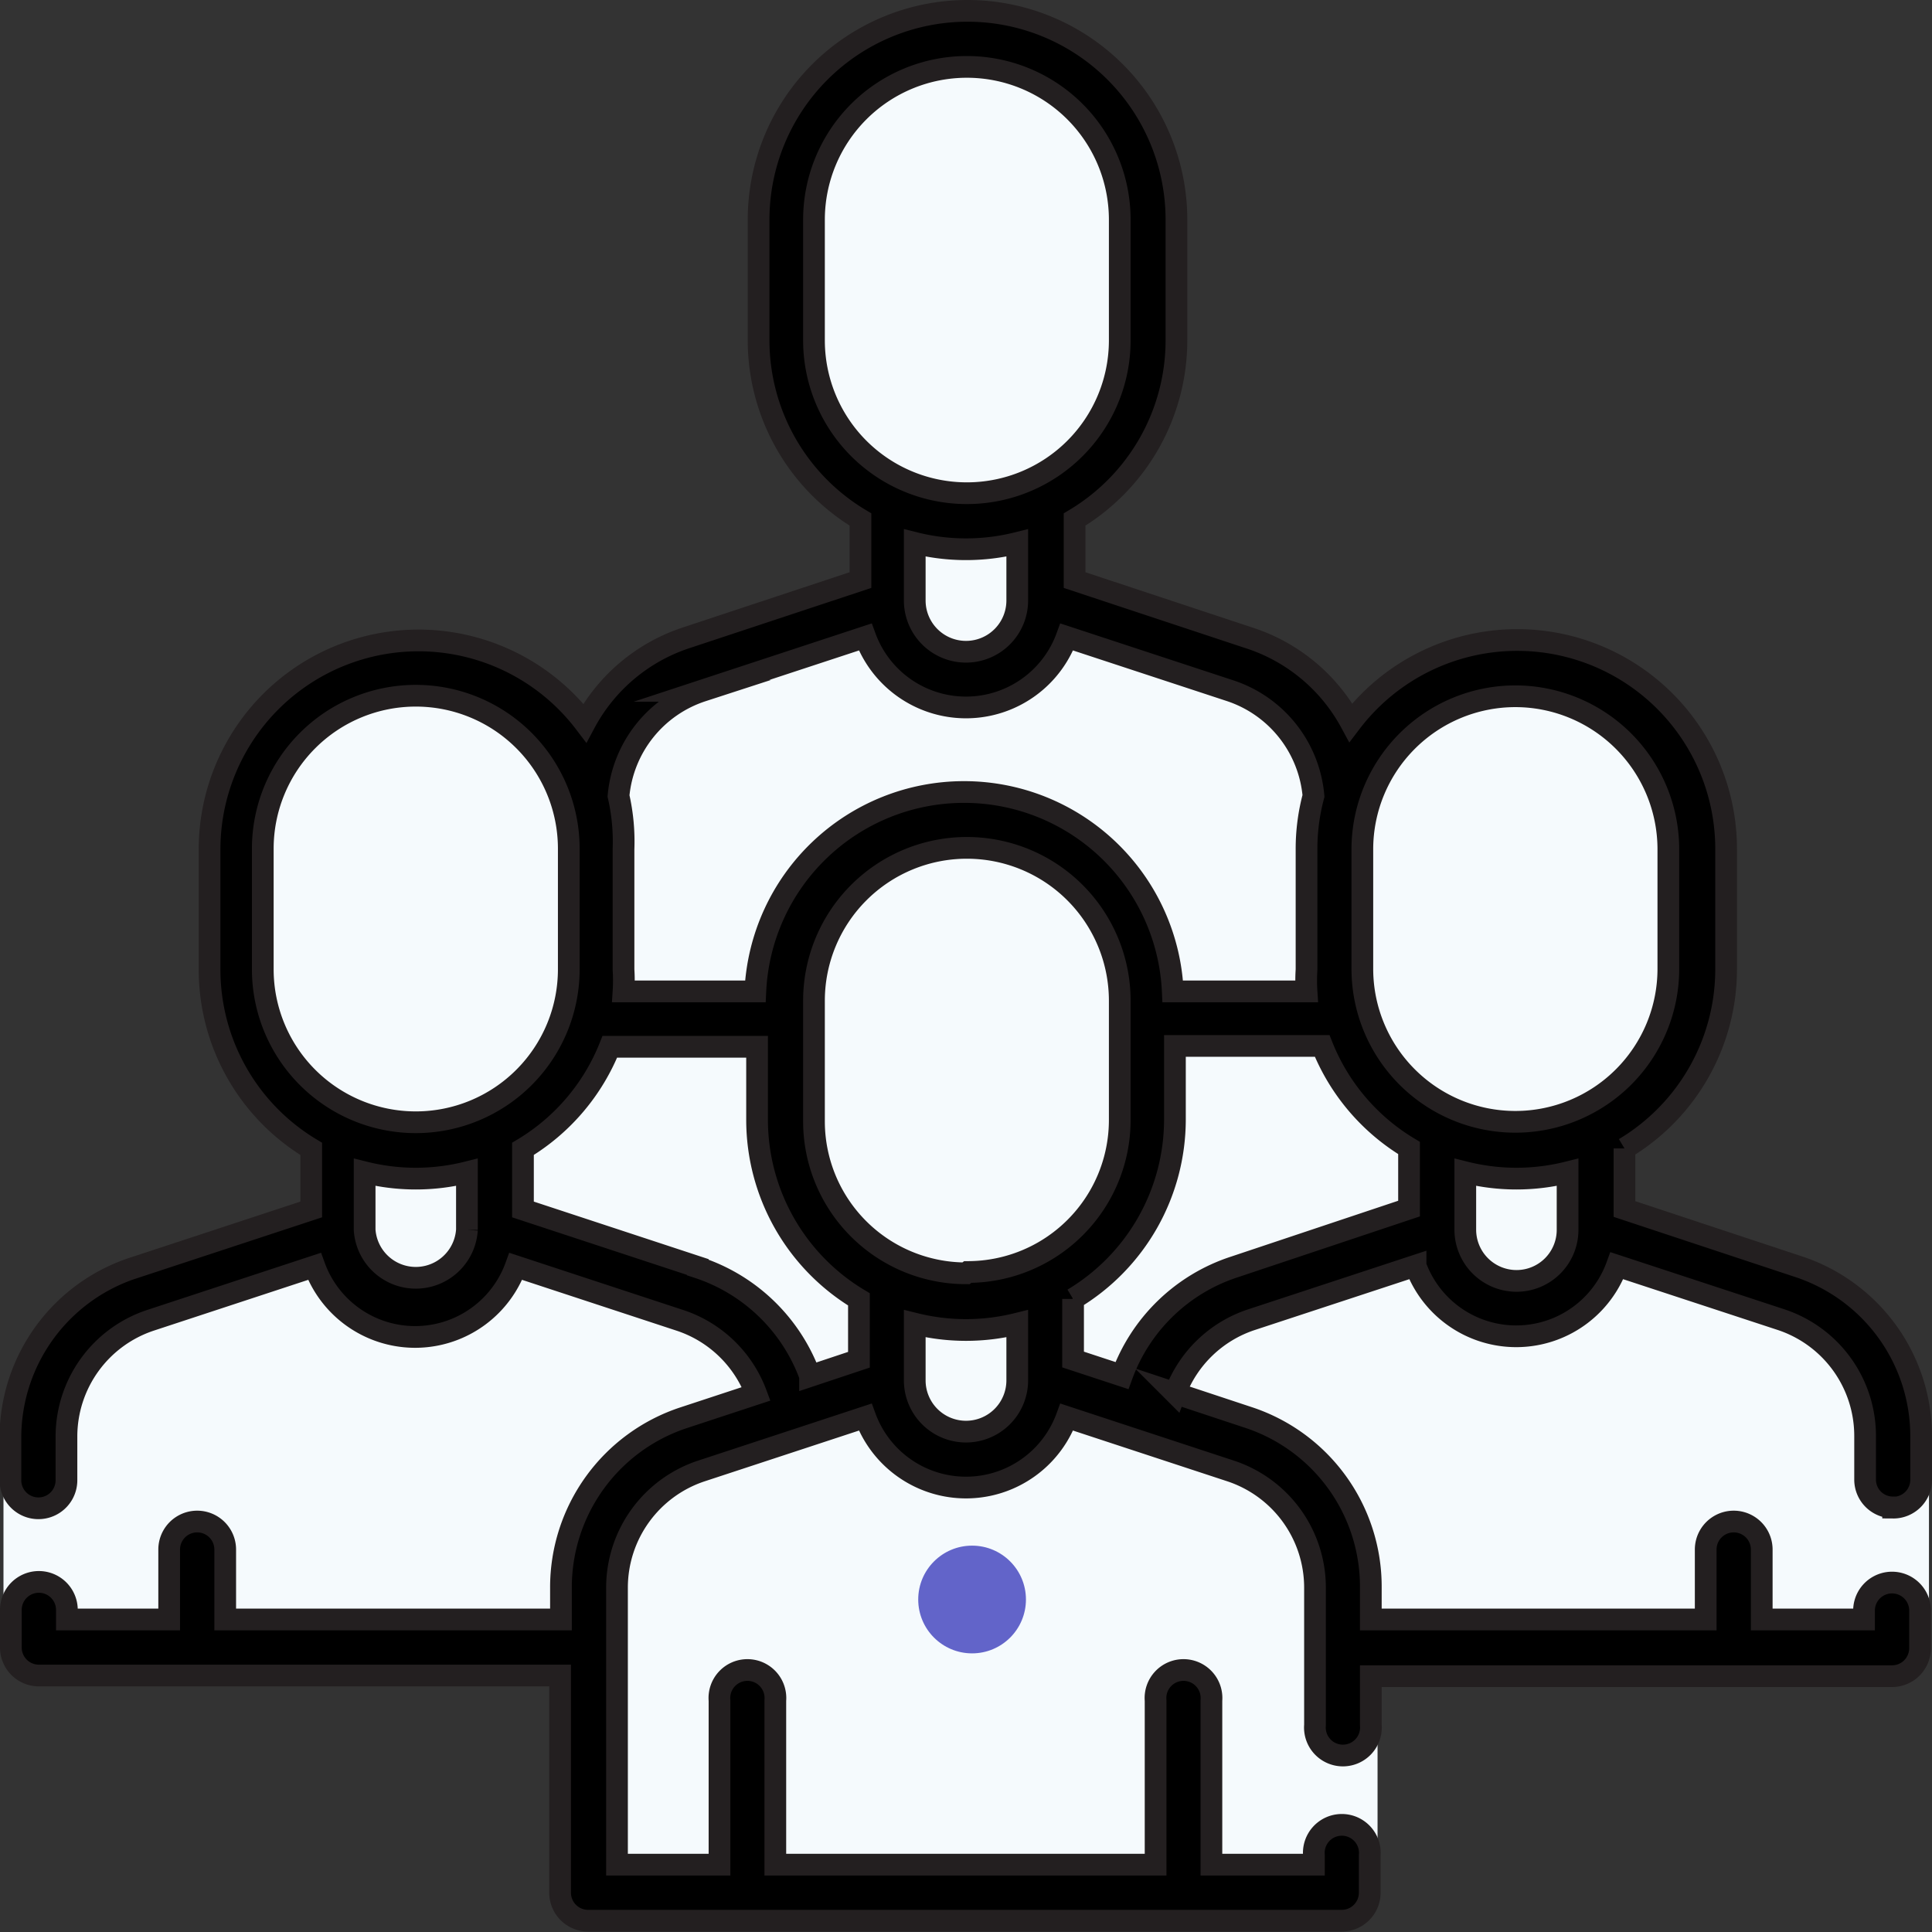
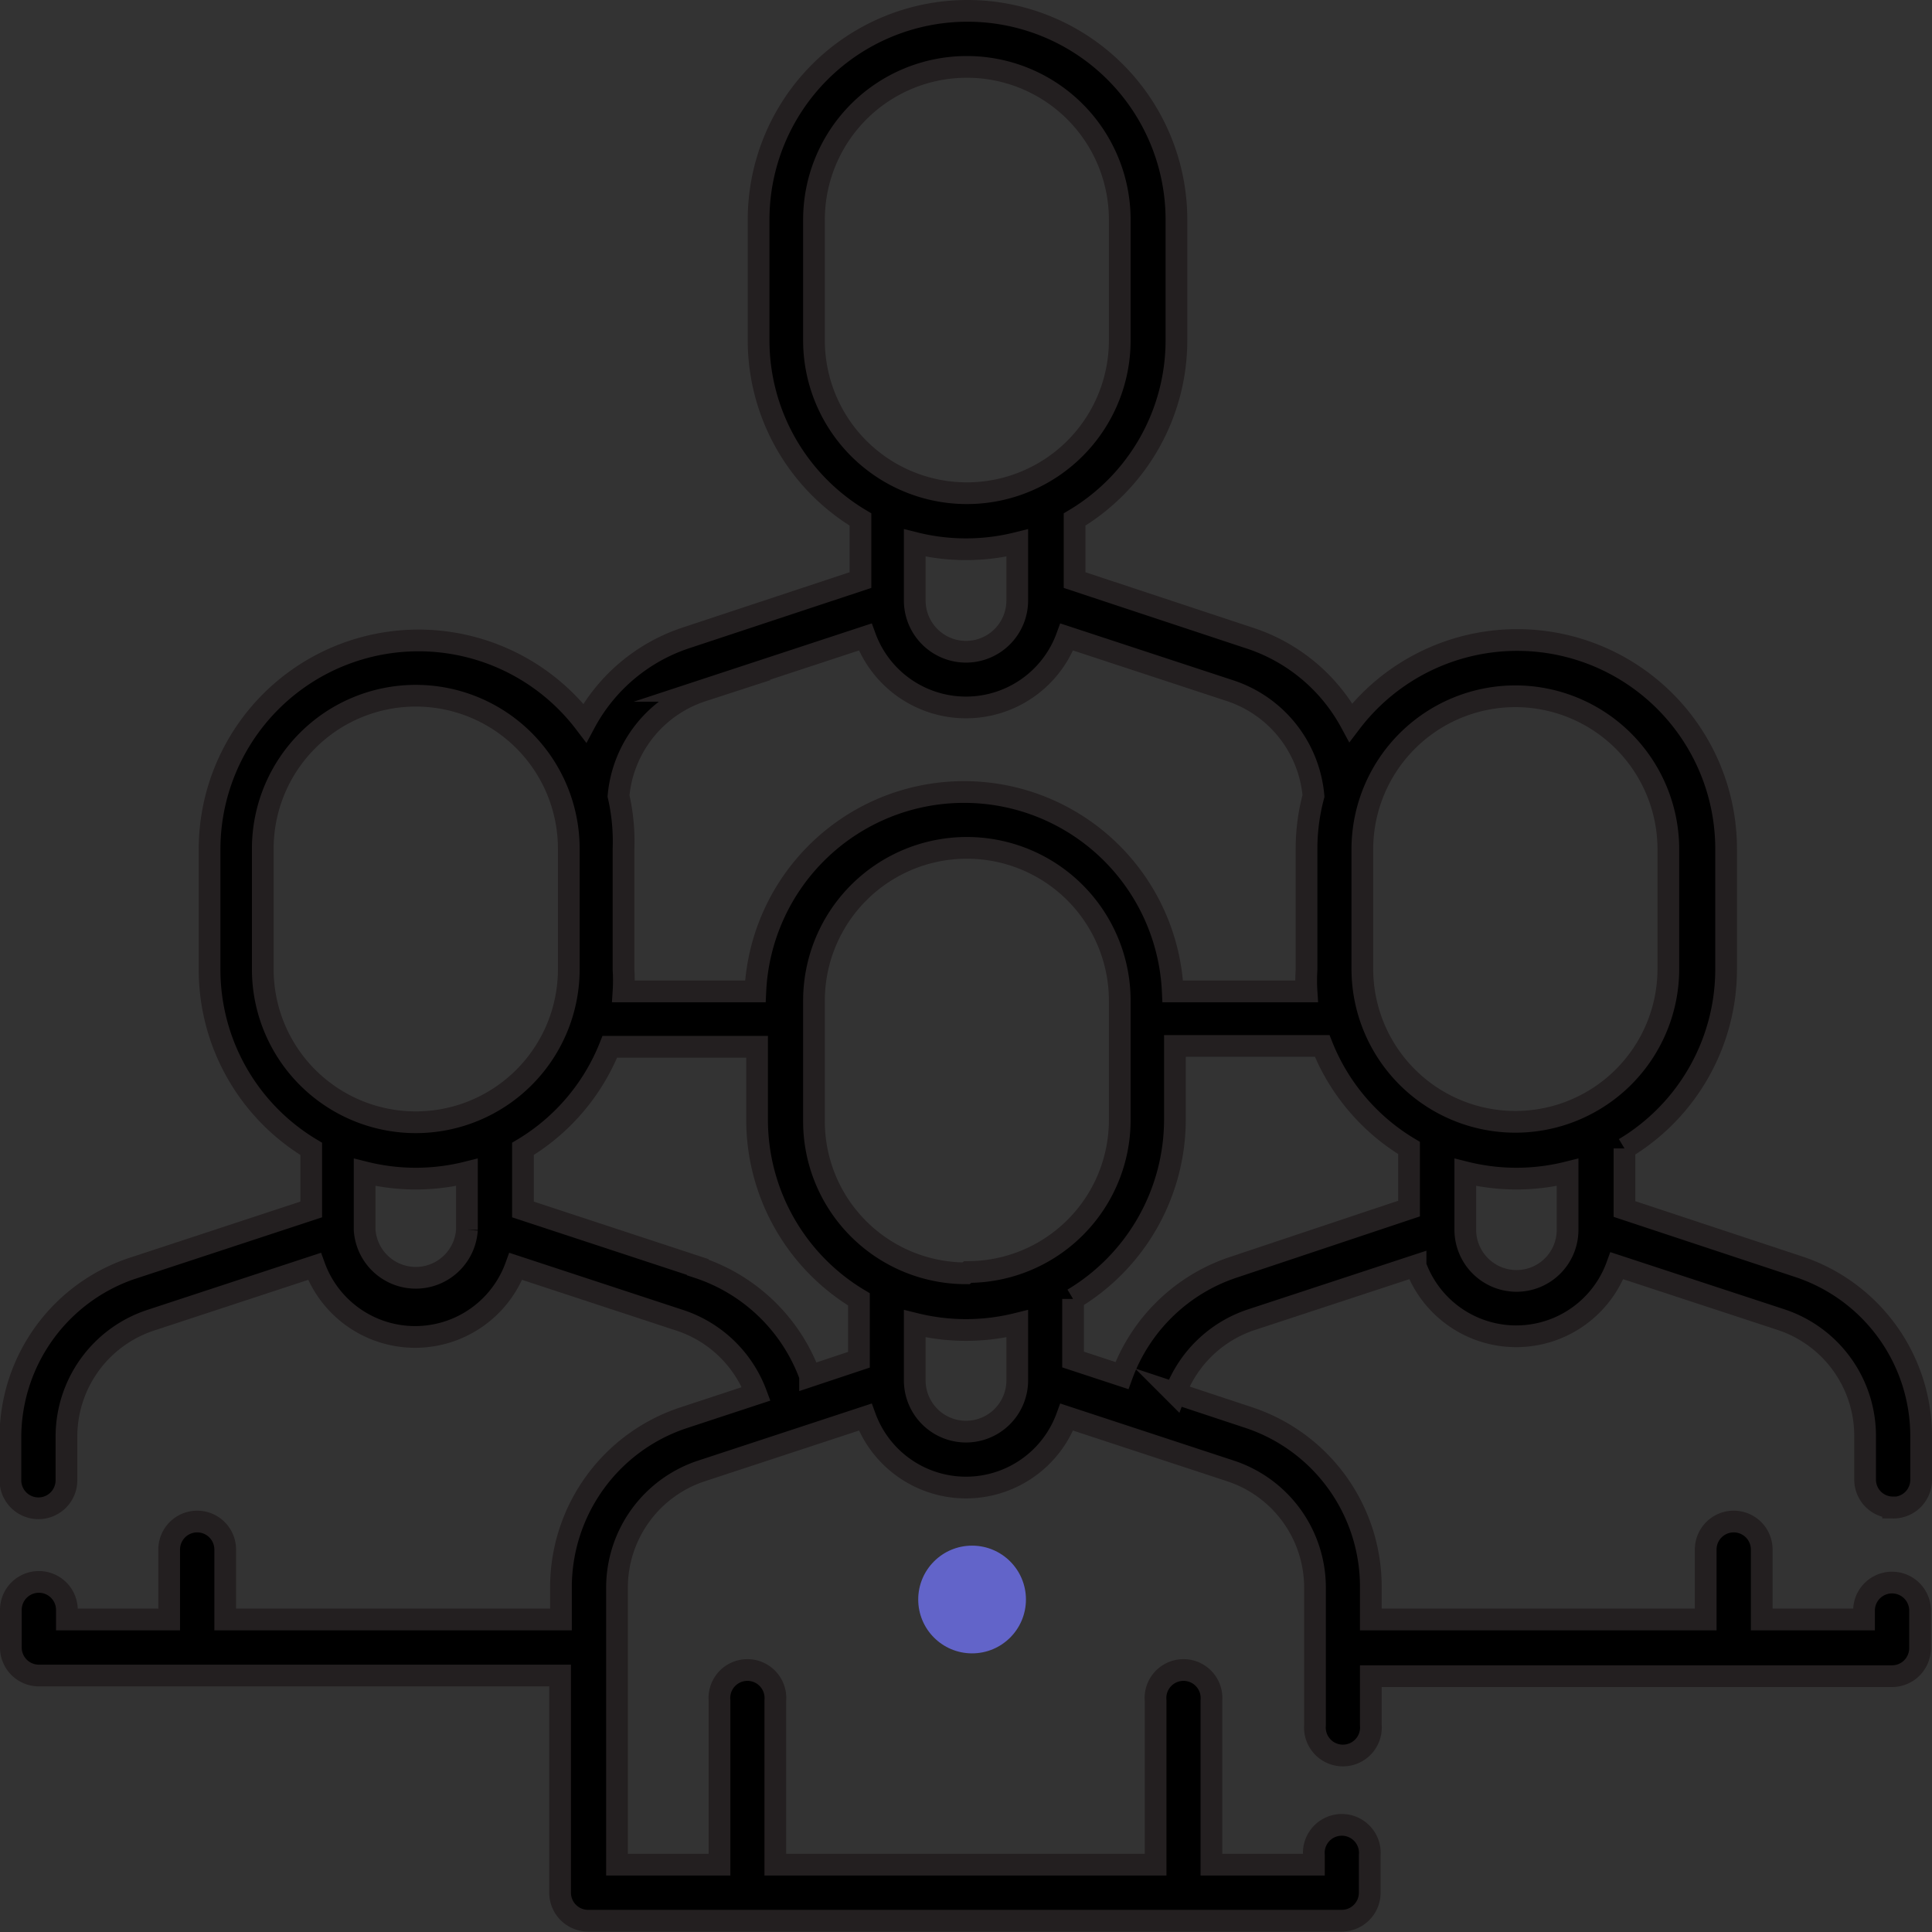
<svg xmlns="http://www.w3.org/2000/svg" id="Layer_1" data-name="Layer 1" viewBox="0 0 88.96 88.96">
  <rect x="0" y="0" width="88.96" height="88.96" fill="#333333" stroke="none" />
  <defs>
    <style>.cls-1{fill:#f5fafd;}.cls-2{stroke:#231f20;stroke-miterlimit:10;}.cls-3{fill:#6264c9;}</style>
  </defs>
-   <path class="cls-1" d="M82.3,145v-6.45l-26.62-.76v-10l6.77-5.55,7.85-4.59L68.64,113s-3.59-9.83-3.59-10,3.21-7,3.21-7l6.4-3.25,4.64,2.1s2.1,2.75,3,2.36,7.85-5.47,7.85-5.47,3.7-.85,4.08-1A10.91,10.91,0,0,0,96,89.26s1-2.05.76-2.56S93.21,81.85,93,81.34s-.9-8.23-.64-8.94.51-3.57,1.15-4.78a5.31,5.31,0,0,1,2.62-2.68c1.21-.51,1.91-1.47,4.27-.83s1.73,0,3.64,1.08,2.38,2.87,3,4a10.59,10.59,0,0,1,1,2.94c.32,1.08.83,7.21.83,7.21L107,84a6.66,6.66,0,0,0-1.64,1.59,11,11,0,0,0-1.4,3.39c.06.57-.13,1.91.51,2s1,.41,2.53.78,7.11,2.53,7.62,2.73,1.6,2.42,1.79,3a3.21,3.21,0,0,0,.44.89s.13-2,1-2.1a66,66,0,0,0,6.58-2.75s7.21,1.53,7.4,1.73,2.23,7,2.23,7v7l-3.83,5.1a10,10,0,0,0-.76,2,18.61,18.61,0,0,0,.32,2.5c.12.54,6.32,3.15,6.64,3.28s6.25,3.62,6.25,3.62l1.66,3v9l-5.17.71-21.29,1.07,1.07,1.22v7.92l-7.66,1.39c-.11,0-26.55-.32-26.55-.32l-2.35-1.15Z" transform="translate(-55.52 -62.43)" />
  <path class="cls-2" d="M142.69,131.85a1.28,1.28,0,0,0,1.29-1.28v-2a8.22,8.22,0,0,0-5.66-7.82l-8-2.65v-2.79a9.62,9.62,0,0,0,4.68-8.25v-5.55a9.62,9.62,0,0,0-17.28-5.81A8.19,8.19,0,0,0,113,91.79l-8-2.65V86.35a9.61,9.61,0,0,0,4.69-8.25V72.55a9.62,9.62,0,0,0-19.24,0V78.1a9.61,9.61,0,0,0,4.69,8.25v2.79l-8,2.65a8.19,8.19,0,0,0-4.69,3.93,9.62,9.62,0,0,0-17.28,5.81v5.55a9.62,9.62,0,0,0,4.68,8.25v2.79l-8.05,2.65A8.22,8.22,0,0,0,56,128.59v2a1.29,1.29,0,0,0,2.58,0v-2a5.64,5.64,0,0,1,3.88-5.37L70,120.74a4.93,4.93,0,0,0,9.27,0l7.54,2.48a5.63,5.63,0,0,1,3.53,3.39L87,127.71a8.22,8.22,0,0,0-5.65,7.82V137H65.89v-3.22a1.29,1.29,0,0,0-2.58,0V137H58.6v-.44a1.29,1.29,0,0,0-2.58,0v1.73a1.29,1.29,0,0,0,1.29,1.29h24v10a1.29,1.29,0,0,0,1.29,1.29h34.7a1.29,1.29,0,0,0,1.29-1.29v-1.72a1.29,1.29,0,1,0-2.57,0v.43h-4.72v-7.56a1.29,1.29,0,1,0-2.57,0v7.56H91.22v-7.56a1.29,1.29,0,1,0-2.57,0v7.56H83.93V135.53a5.66,5.66,0,0,1,3.89-5.37l7.54-2.48a4.94,4.94,0,0,0,9.28,0l7.54,2.48a5.66,5.66,0,0,1,3.89,5.37v6.33a1.29,1.29,0,1,0,2.57,0v-2.25h24a1.29,1.29,0,0,0,1.29-1.29v-1.73a1.29,1.29,0,1,0-2.58,0V137h-4.71v-3.22a1.29,1.29,0,0,0-2.58,0V137H118.64v-1.5a8.2,8.2,0,0,0-5.66-7.81l-3.35-1.11a5.63,5.63,0,0,1,3.53-3.39l7.54-2.48a4.93,4.93,0,0,0,9.27,0l7.55,2.48a5.64,5.64,0,0,1,3.88,5.37v2a1.28,1.28,0,0,0,1.29,1.28ZM125.34,94.49a7.05,7.05,0,0,1,7,7v5.55a7,7,0,0,1-14.09,0v-5.55a7.05,7.05,0,0,1,7-7ZM93,78.1V72.55a7,7,0,0,1,14.08,0V78.1A7,7,0,0,1,93,78.1Zm7,9.62a9.72,9.72,0,0,0,2.36-.29v2.65a2.36,2.36,0,0,1-4.72,0V87.43a9.72,9.72,0,0,0,2.36.29ZM87.82,94.24l7.54-2.48a4.94,4.94,0,0,0,9.28,0l7.54,2.48A5.62,5.62,0,0,1,116,99.08a9.4,9.4,0,0,0-.32,2.45v5.55a7.78,7.78,0,0,0,0,1h-6.16a9.62,9.62,0,0,0-19.22,0H84.23a7.78,7.78,0,0,0,0-1v-5.55A9.4,9.4,0,0,0,84,99.08a5.62,5.62,0,0,1,3.86-4.84ZM100,121.06a7,7,0,0,1-7-7v-5.55a7,7,0,0,1,14.08,0V114a7,7,0,0,1-7,7Zm-32.38-14v-5.55a7,7,0,0,1,14.09,0v5.55a7,7,0,0,1-14.09,0Zm9.4,12a2.36,2.36,0,0,1-4.71,0v-2.65a9.71,9.71,0,0,0,4.71,0Zm10.63,1.71-8.05-2.65v-2.79a9.63,9.63,0,0,0,4-4.7h6.78V114a9.64,9.64,0,0,0,4.69,8.26v2.78l-2.25.75a8.22,8.22,0,0,0-5.17-5ZM100,128.35A2.36,2.36,0,0,1,97.64,126v0h0v-2.62a9.75,9.75,0,0,0,4.72,0V126a2.36,2.36,0,0,1-2.36,2.35Zm12.35-7.58a8.22,8.22,0,0,0-5.17,5l-2.25-.74v-2.79a9.64,9.64,0,0,0,4.69-8.26v-3.39h6.78a9.63,9.63,0,0,0,4,4.7v2.79Zm13,.64a2.36,2.36,0,0,1-2.36-2.35v-2.65a9.71,9.71,0,0,0,4.71,0v2.65a2.35,2.35,0,0,1-2.35,2.35Zm0,0" transform="translate(-55.52 -62.43)" />
  <circle class="cls-3" cx="44.76" cy="73.65" r="2.48" />
</svg>